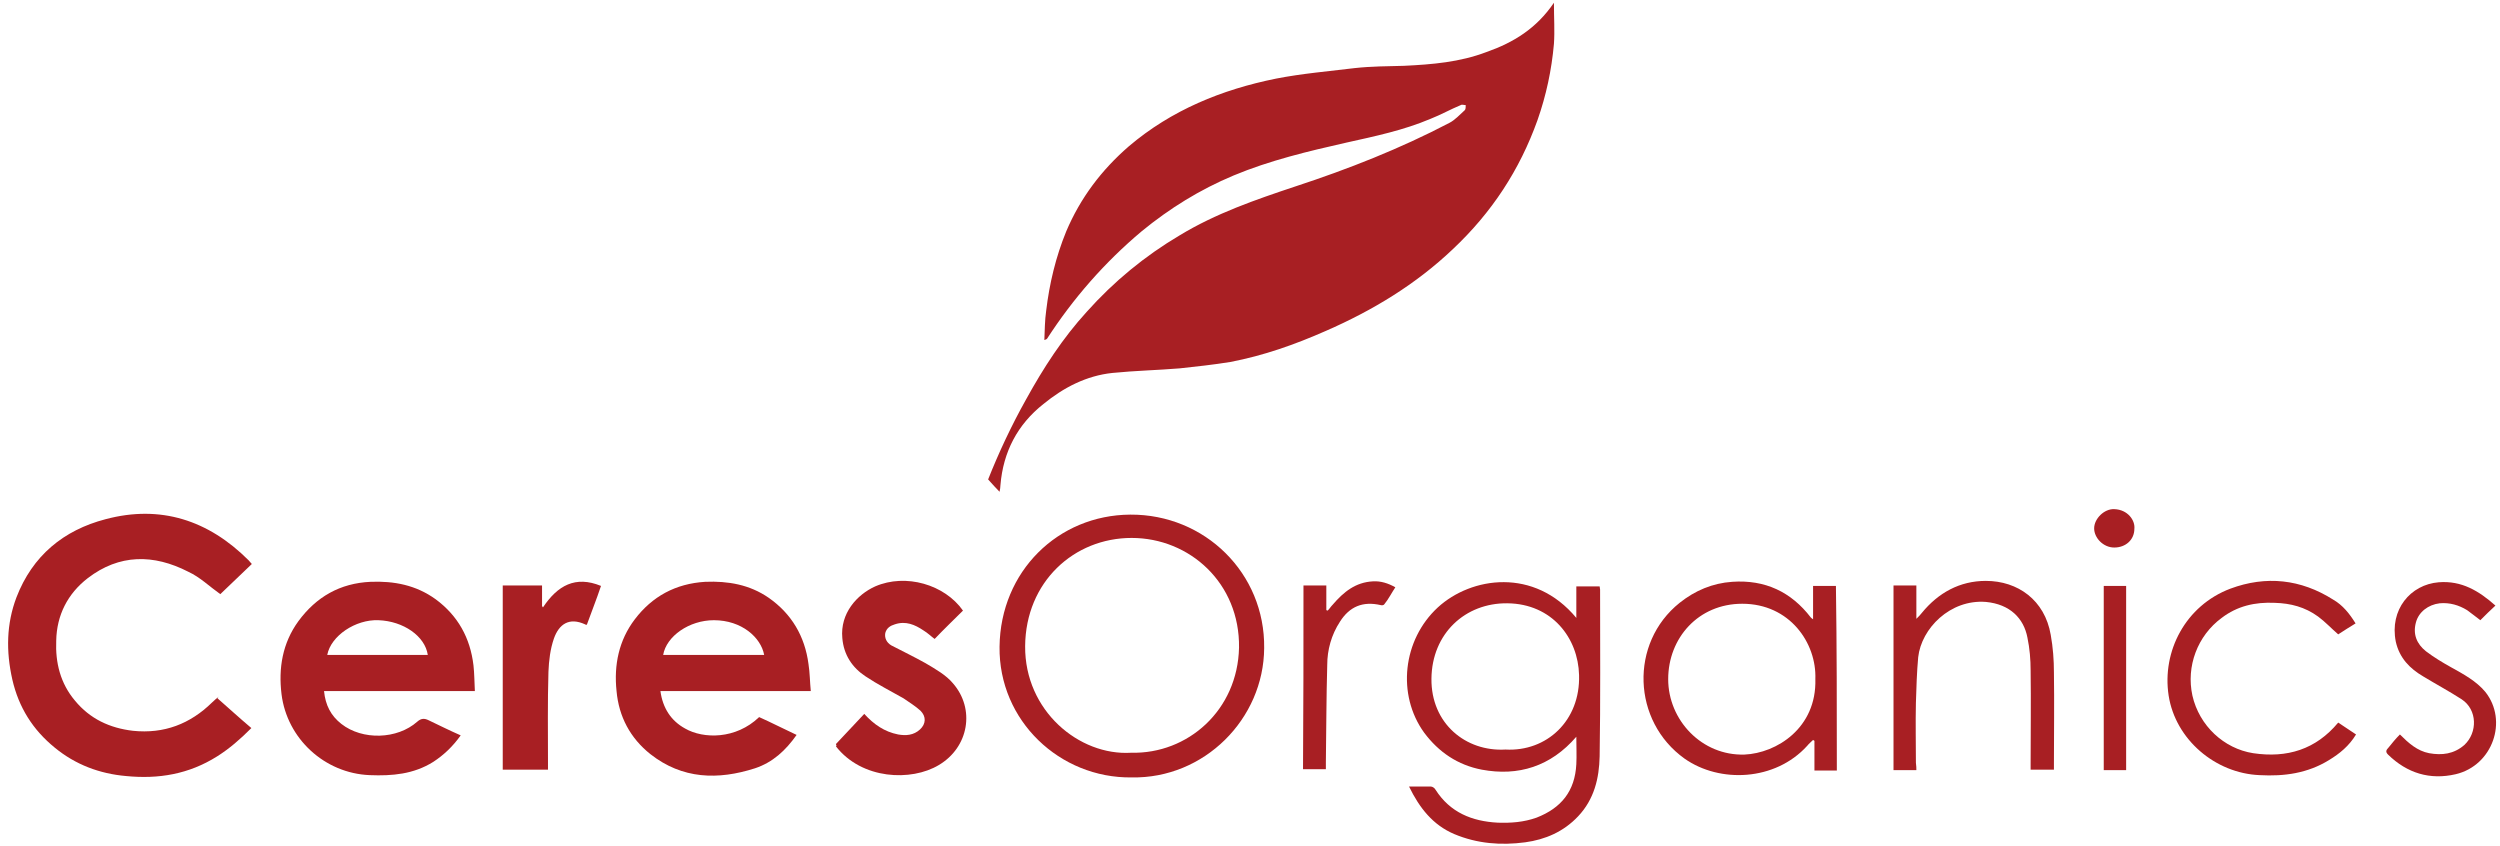
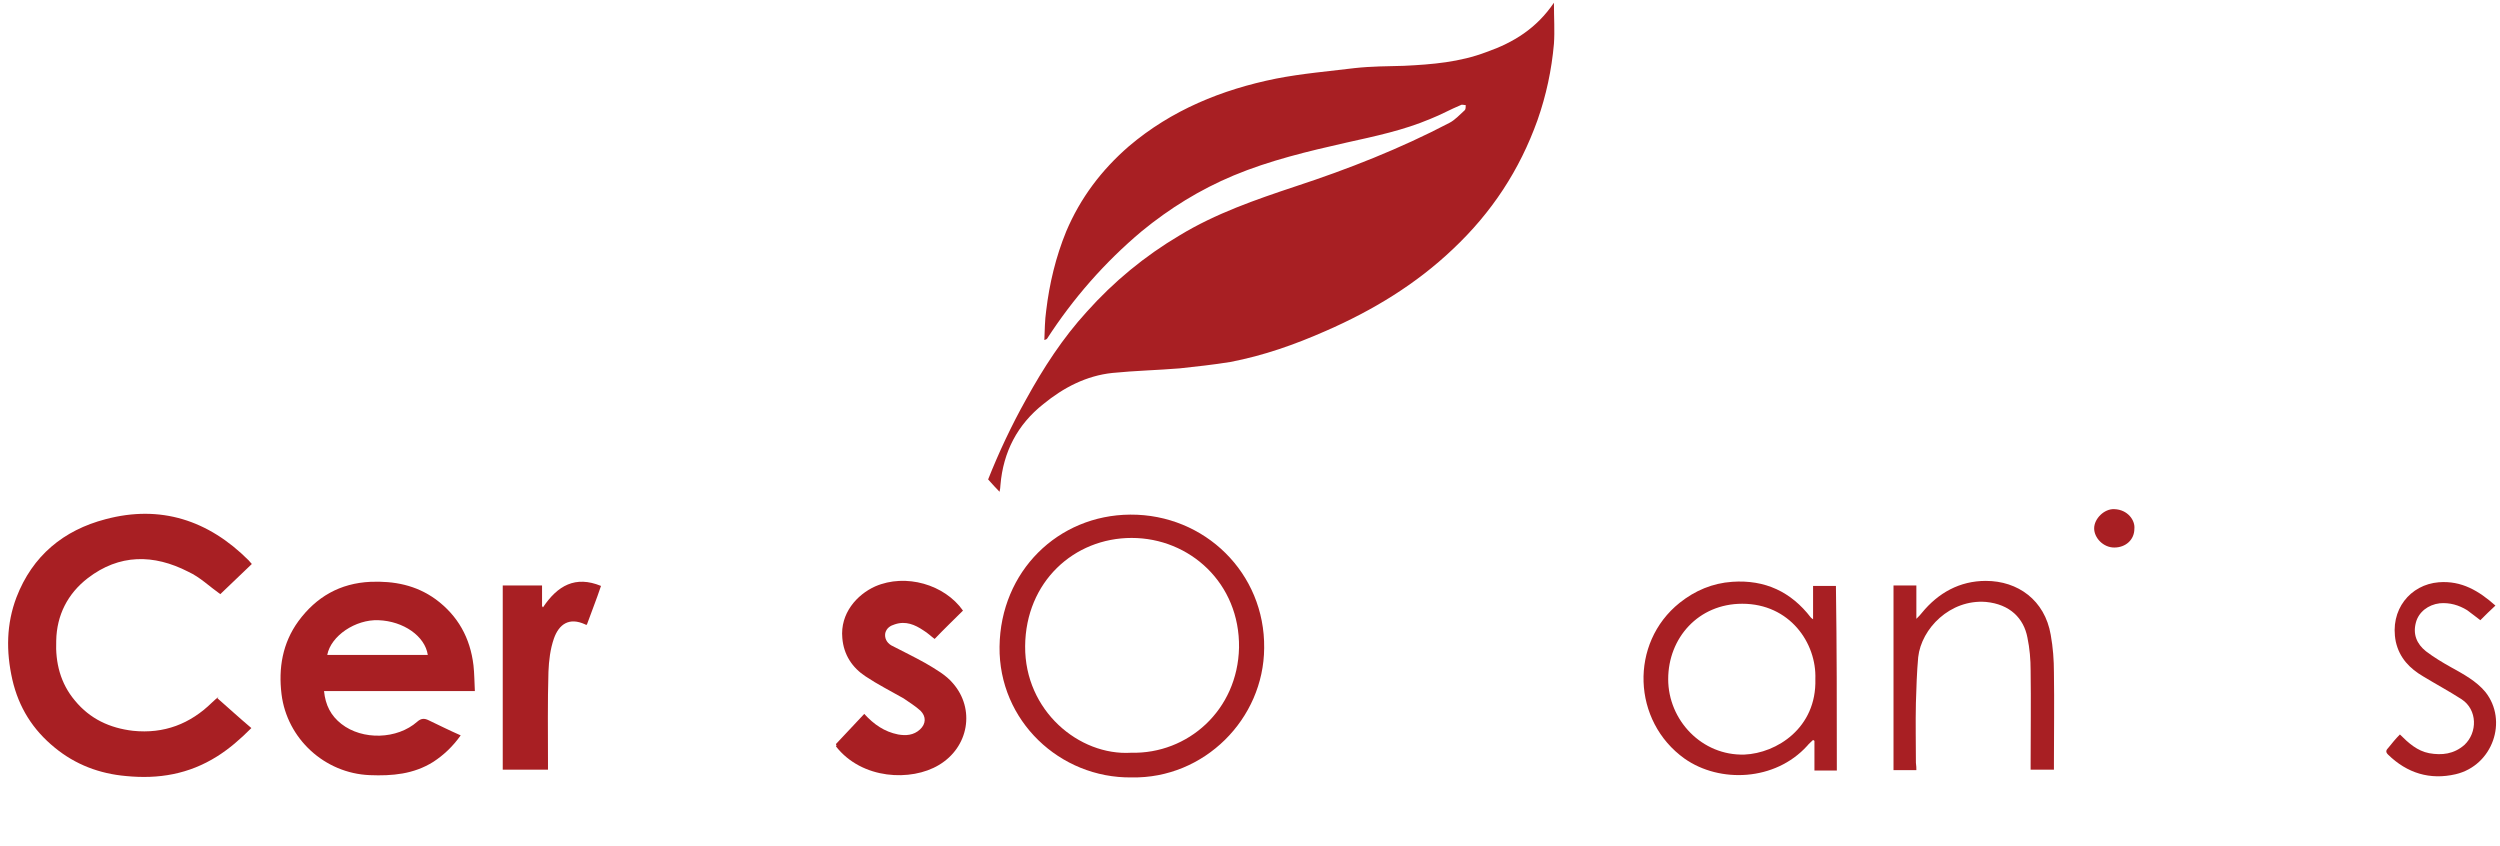
<svg xmlns="http://www.w3.org/2000/svg" version="1.1" id="Layer_1" x="0px" y="0px" viewBox="0 0 547 185" xml:space="preserve">
  <path fill="#A81F23" d="M340,0.6c0,3.3,0.2,6.2,0,9c-0.5,5.7-1.7,11.3-3.6,16.7c-3.9,10.9-10,20.2-18.5,28.2  c-8.1,7.7-17.5,13.4-27.8,17.9c-6.8,3-13.6,5.4-20.9,6.8c-3.7,0.6-7.4,1-11.1,1.4c-4.9,0.4-9.7,0.5-14.7,1  c-5.7,0.6-10.7,3.2-15.1,6.8c-5.7,4.5-8.8,10.5-9.4,17.7c0,0.5-0.1,1-0.2,1.5c-0.8-0.8-1.5-1.6-2.5-2.7c2.3-5.8,5.1-11.8,8.3-17.5  c3.8-6.9,8-13.4,13.3-19.2c5.9-6.6,12.7-12.2,20.3-16.7c7.9-4.8,16.6-7.8,25.3-10.7c11.6-3.8,23-8.3,33.7-13.9  c1.2-0.6,2.3-1.8,3.4-2.8c0.2-0.2,0.2-0.7,0.2-1.1c-0.4,0-0.8-0.2-1.1,0c-2.2,0.9-4.3,2.1-6.6,3c-5.9,2.5-12.1,3.8-18.4,5.2  c-8.4,1.9-16.8,3.9-24.7,7.2c-7.4,3.1-14,7.2-20.1,12.2c-8.1,6.8-15,14.7-20.7,23.5c-0.1,0.1-0.2,0.2-0.6,0.3  c0.1-2.2,0.1-4.3,0.4-6.4c0.7-5.9,2.1-11.8,4.4-17.4c3.1-7.3,7.7-13.4,13.7-18.6c9.3-7.9,20.3-12.4,32.2-14.8  c5.6-1.1,11.5-1.6,17.2-2.3c3.6-0.4,7.2-0.4,10.8-0.5c6.2-0.3,12.2-0.8,18-3C331.2,9.3,336.2,6.2,340,0.6z" />
  <path fill="#A81F23" d="M47.6,152.8c2.5,2.2,4.8,4.3,7.4,6.5c-2.5,2.5-4.8,4.5-7.5,6.2c-6.2,3.9-12.8,5-19.9,4.3  c-5.8-0.5-11.1-2.5-15.6-6.2c-4.8-3.9-7.9-8.8-9.3-14.9c-1.4-6.2-1.3-12.2,0.9-18c3.5-9.1,10.3-14.7,19.5-17.1  c12-3.2,22.5,0.2,31.3,9c0.2,0.2,0.4,0.5,0.7,0.8c-2.4,2.3-4.7,4.5-6.9,6.6c-2.4-1.7-4.4-3.7-7-4.9c-7.6-3.9-15.1-3.9-22,1.4  c-4.4,3.4-6.8,8.1-6.9,13.7c-0.2,4.8,0.9,9.3,4.1,13.1c3.3,4,7.6,6,12.7,6.6c6.8,0.7,12.5-1.5,17.3-6.2c0.5-0.5,1-0.9,1.5-1.3  C47.7,152.6,47.6,152.7,47.6,152.8z" />
  <path fill="#A81F23" d="M70.9,151.2c0.3,3.1,1.5,5.4,3.8,7.2c4.6,3.6,12.2,3.4,16.6-0.5c0.8-0.7,1.5-0.8,2.5-0.3  c2.3,1.1,4.5,2.2,7,3.3c-1.7,2.4-3.7,4.3-6,5.8c-4.3,2.7-9,3.1-13.9,2.9c-9.9-0.4-18.1-8-19.3-17.7c-0.7-5.7,0.2-11.2,3.7-16  c3.9-5.3,9.1-8.3,15.8-8.6c5.1-0.2,9.9,0.7,14.2,3.8c4.9,3.6,7.6,8.5,8.3,14.5c0.2,1.8,0.2,3.7,0.3,5.6  C92.7,151.2,82,151.2,70.9,151.2z M93.6,143.3c-0.6-4.1-5.3-7.4-10.8-7.6c-5-0.2-10.4,3.4-11.2,7.6  C78.9,143.3,86.3,143.3,93.6,143.3z" />
-   <path fill="#A81F23" d="M177.4,151.2c-11.2,0-21.9,0-32.9,0c0.5,3.7,2.3,6.5,5.4,8.2c4,2.3,11.1,2.4,16.2-2.5  c2.7,1.2,5.4,2.6,8.2,3.9c-2.4,3.4-5.2,6-9.1,7.3c-8.1,2.6-15.9,2.4-22.9-3.1c-4.4-3.5-6.9-8.2-7.4-13.8c-0.6-5.7,0.5-11.1,4-15.7  c3.8-5,8.9-7.8,15.4-8.2c5-0.2,9.7,0.6,13.9,3.5c5,3.5,7.9,8.4,8.7,14.5C177.2,147.2,177.2,149.2,177.4,151.2z M167.2,143.3  c-0.7-3.8-4.9-7.6-11-7.6c-5.4,0-10.4,3.5-11.1,7.6C152.5,143.3,159.9,143.3,167.2,143.3z" />
  <path fill="#A81F23" d="M247.6,170.1c-15.7,0.2-29.1-12.4-28.9-28.6c0.2-16.5,12.8-28.8,28.6-28.9c16.3-0.1,29.5,12.8,29.3,29.2  C276.5,157.3,263.5,170.4,247.6,170.1z M247.5,164.7c12.4,0.3,23.3-9.3,23.6-23c0.2-14.1-10.8-24-23.5-24  c-12.6,0-23.2,9.6-23.3,23.7C224.2,155.5,236.1,165.4,247.5,164.7z" />
-   <path fill="#A81F23" d="M308.3,172.1c1.7,0,3.3,0,4.8,0c0.3,0,0.8,0.3,1,0.7c3.2,5,8,6.9,13.6,7.2c2.9,0.1,5.7-0.1,8.5-1.1  c5.4-2.1,8.4-5.8,8.7-11.7c0.1-1.9,0-3.8,0-6c-5.6,6.5-12.7,8.7-20.7,7.2c-5.2-1-9.4-3.8-12.6-8.1c-6-8.3-4.7-20.3,3-27.4  c7.3-6.7,21.1-8.8,30.3,2.3c0-2.4,0-4.6,0-6.9c1.7,0,3.4,0,5.1,0c0,0.2,0.1,0.5,0.1,0.7c0,12.2,0.1,24.3-0.1,36.5  c-0.1,4.8-1.2,9.4-4.7,13.1c-3.2,3.4-7.2,5.1-11.6,5.7c-5.3,0.7-10.5,0.3-15.5-1.8C313.5,180.5,310.6,176.8,308.3,172.1z M329.4,164  c9,0.5,16.4-6.3,16.1-16.3c-0.2-8.1-5.9-15.6-15.7-15.7c-9.2-0.1-16.5,6.6-16.6,16.5C313.1,158.3,320.7,164.5,329.4,164z" />
  <path fill="#A81F23" d="M182.9,162.8c2.1-2.2,4.1-4.4,6.2-6.6c2.1,2.3,4.4,3.9,7.4,4.5c1.7,0.3,3.4,0.2,4.8-1.1  c1.3-1.2,1.4-2.8,0.1-4.1c-1.1-1-2.4-1.8-3.7-2.7c-2.8-1.6-5.6-3-8.3-4.8c-2.9-1.9-4.8-4.7-5.1-8.4c-0.5-5.4,3.2-9.5,7.2-11.3  c6.7-2.9,15.2-0.4,19.2,5.3c-2.1,2.1-4.1,4-6.2,6.2c-0.7-0.5-1.5-1.3-2.5-1.9c-1.8-1.2-3.8-2.1-6.2-1.3c-1,0.3-1.8,0.8-2.1,1.9  c-0.2,1.1,0.3,2.1,1.3,2.7c2.5,1.3,5,2.5,7.5,3.9c2.2,1.3,4.5,2.6,6,4.4c4.9,5.6,3.5,14-3.1,17.9c-6,3.6-16.8,3.2-22.5-4.1  C183.1,163.2,183,163.1,182.9,162.8z" />
  <path fill="#A81F23" d="M401.9,168.6c-1.6,0-3.2,0-4.9,0c0-2.2,0-4.3,0-6.5c-0.1-0.1-0.2-0.1-0.3-0.2c-0.4,0.4-0.9,0.8-1.3,1.3  c-7,7.7-19.1,8.2-26.8,2.8c-11.5-8.2-12.1-25.3-1.1-34.1c3.4-2.7,7.2-4.3,11.5-4.6c7.2-0.5,12.9,2.2,17.2,7.8  c0.1,0.1,0.2,0.2,0.5,0.4c0-2.5,0-4.8,0-7.3c1.7,0,3.4,0,5,0C401.9,141.7,401.9,155.1,401.9,168.6z M397.2,148.6  c0.3-7.9-5.6-16.5-16-16.5c-9.6,0-16.2,7.5-16.2,16.5c0,9,7.4,16.8,16.7,16.5C388.7,164.8,397.5,159.3,397.2,148.6z" />
  <path fill="#A81F23" d="M419.3,168.5c-1.7,0-3.3,0-5,0c0-13.4,0-26.9,0-40.4c1.6,0,3.2,0,5,0c0,2.3,0,4.6,0,7.3  c0.6-0.6,0.9-0.9,1.2-1.3c3.6-4.4,8.3-7,14-7c7,0,12.9,4.2,14.2,11.8c0.5,2.8,0.7,5.5,0.7,8.3c0.1,6.6,0,13.2,0,19.8  c0,0.4,0,0.9,0,1.4c-1.7,0-3.3,0-5.1,0c0-0.5,0-0.9,0-1.4c0-6.8,0.1-13.5,0-20.3c0-2.4-0.2-4.8-0.7-7.2c-0.8-4.2-3.8-7.3-9.1-7.8  c-7.8-0.6-14.1,5.8-14.8,12.1c-0.3,3.3-0.4,6.7-0.5,10c-0.1,4.4,0,8.8,0,13.1C419.3,167.6,419.3,168.1,419.3,168.5z" />
  <path fill="#A81F23" d="M131.5,128.2c-1,3-2.1,5.7-3.1,8.5c-0.2,0-0.3,0-0.4-0.1c-3.5-1.6-5.7,0-6.8,3.1c-0.8,2.3-1.1,4.8-1.2,7.3  c-0.2,6.7-0.1,13.3-0.1,20c0,0.4,0,0.9,0,1.4c-3.3,0-6.6,0-9.9,0c0-13.4,0-26.8,0-40.3c2.9,0,5.6,0,8.6,0c0,1.5,0,3,0,4.5  c0.1,0.1,0.1,0.2,0.2,0.3C122,128.1,125.9,125.9,131.5,128.2z" />
-   <path fill="#A81F23" d="M511.6,158.1c1.3,0.9,2.6,1.7,3.9,2.6c-1.5,2.5-3.6,4.2-5.9,5.6c-4.7,2.9-9.8,3.6-15.2,3.3  c-9.7-0.4-18.4-7.8-19.9-17.4c-1.5-9.7,3.7-19.7,13.5-23.4c7.8-2.9,15.4-2.1,22.5,2.4c2.1,1.2,3.6,3.1,4.9,5.2  c-1.3,0.8-2.6,1.6-3.8,2.4c-1.5-1.3-2.9-2.8-4.4-3.9c-2.9-2.1-6-2.9-9.5-3c-4.3-0.2-8.2,0.7-11.6,3.3c-5.3,3.9-7.8,10.6-6.4,17  c1.5,6.6,6.9,11.6,13.3,12.6C500.4,165.9,506.7,164,511.6,158.1z" />
  <path fill="#A81F23" d="M525.1,160.7c1.9,1.9,3.8,3.6,6.4,4.1c2.8,0.5,5.4,0.2,7.7-1.8c2.9-2.7,2.9-7.7-0.6-10  c-2.8-1.8-5.6-3.3-8.4-5c-2.9-1.7-5.2-4-6-7.6c-1.4-7,3.2-12.5,9.4-13c5-0.4,8.8,1.9,12.4,5.1c-1.1,1-2.2,2.1-3.3,3.2  c-0.8-0.6-1.8-1.4-2.9-2.2c-1.8-1.1-3.8-1.7-6-1.5c-2.5,0.3-4.6,1.9-5.2,4.2c-0.7,2.6,0.2,4.7,2.2,6.3c1.7,1.3,3.7,2.5,5.5,3.5  c2.7,1.5,5.5,3,7.5,5.4c5,6.3,1.6,16.1-6.5,18c-5.6,1.3-10.6-0.2-14.8-4.3c-0.5-0.5-0.5-0.9,0-1.4  C523.4,162.6,524.1,161.7,525.1,160.7z" />
-   <path fill="#A81F23" d="M285.2,128.1c1.6,0,3.2,0,5,0c0,1.8,0,3.6,0,5.4c0.1,0,0.2,0.1,0.3,0.1c0.4-0.4,0.7-0.9,1.1-1.3  c2.4-2.8,5-4.9,8.8-5.1c1.7-0.1,3.3,0.4,4.9,1.3c-0.8,1.2-1.5,2.6-2.4,3.7c-0.1,0.2-0.5,0.3-0.8,0.2c-3.9-0.9-6.8,0.3-8.9,3.6  c-1.9,2.9-2.8,6.2-2.8,9.5c-0.2,7.1-0.2,14.2-0.3,21.3c0,0.5,0,1,0,1.5c-1.6,0-3.3,0-5,0C285.2,155.1,285.2,141.8,285.2,128.1z" />
-   <path fill="#A81F23" d="M460.3,128.2c1.6,0,3.2,0,4.9,0c0,13.4,0,26.9,0,40.3c-1.5,0-3.2,0-4.9,0  C460.3,155.2,460.3,141.8,460.3,128.2z" />
  <path fill="#A81F23" d="M467,115.7c0,2.4-1.9,4.1-4.4,4.1c-2.4,0-4.4-2.1-4.4-4.2s2.2-4.3,4.4-4.2  C465.6,111.5,467.2,113.9,467,115.7z" />
</svg>